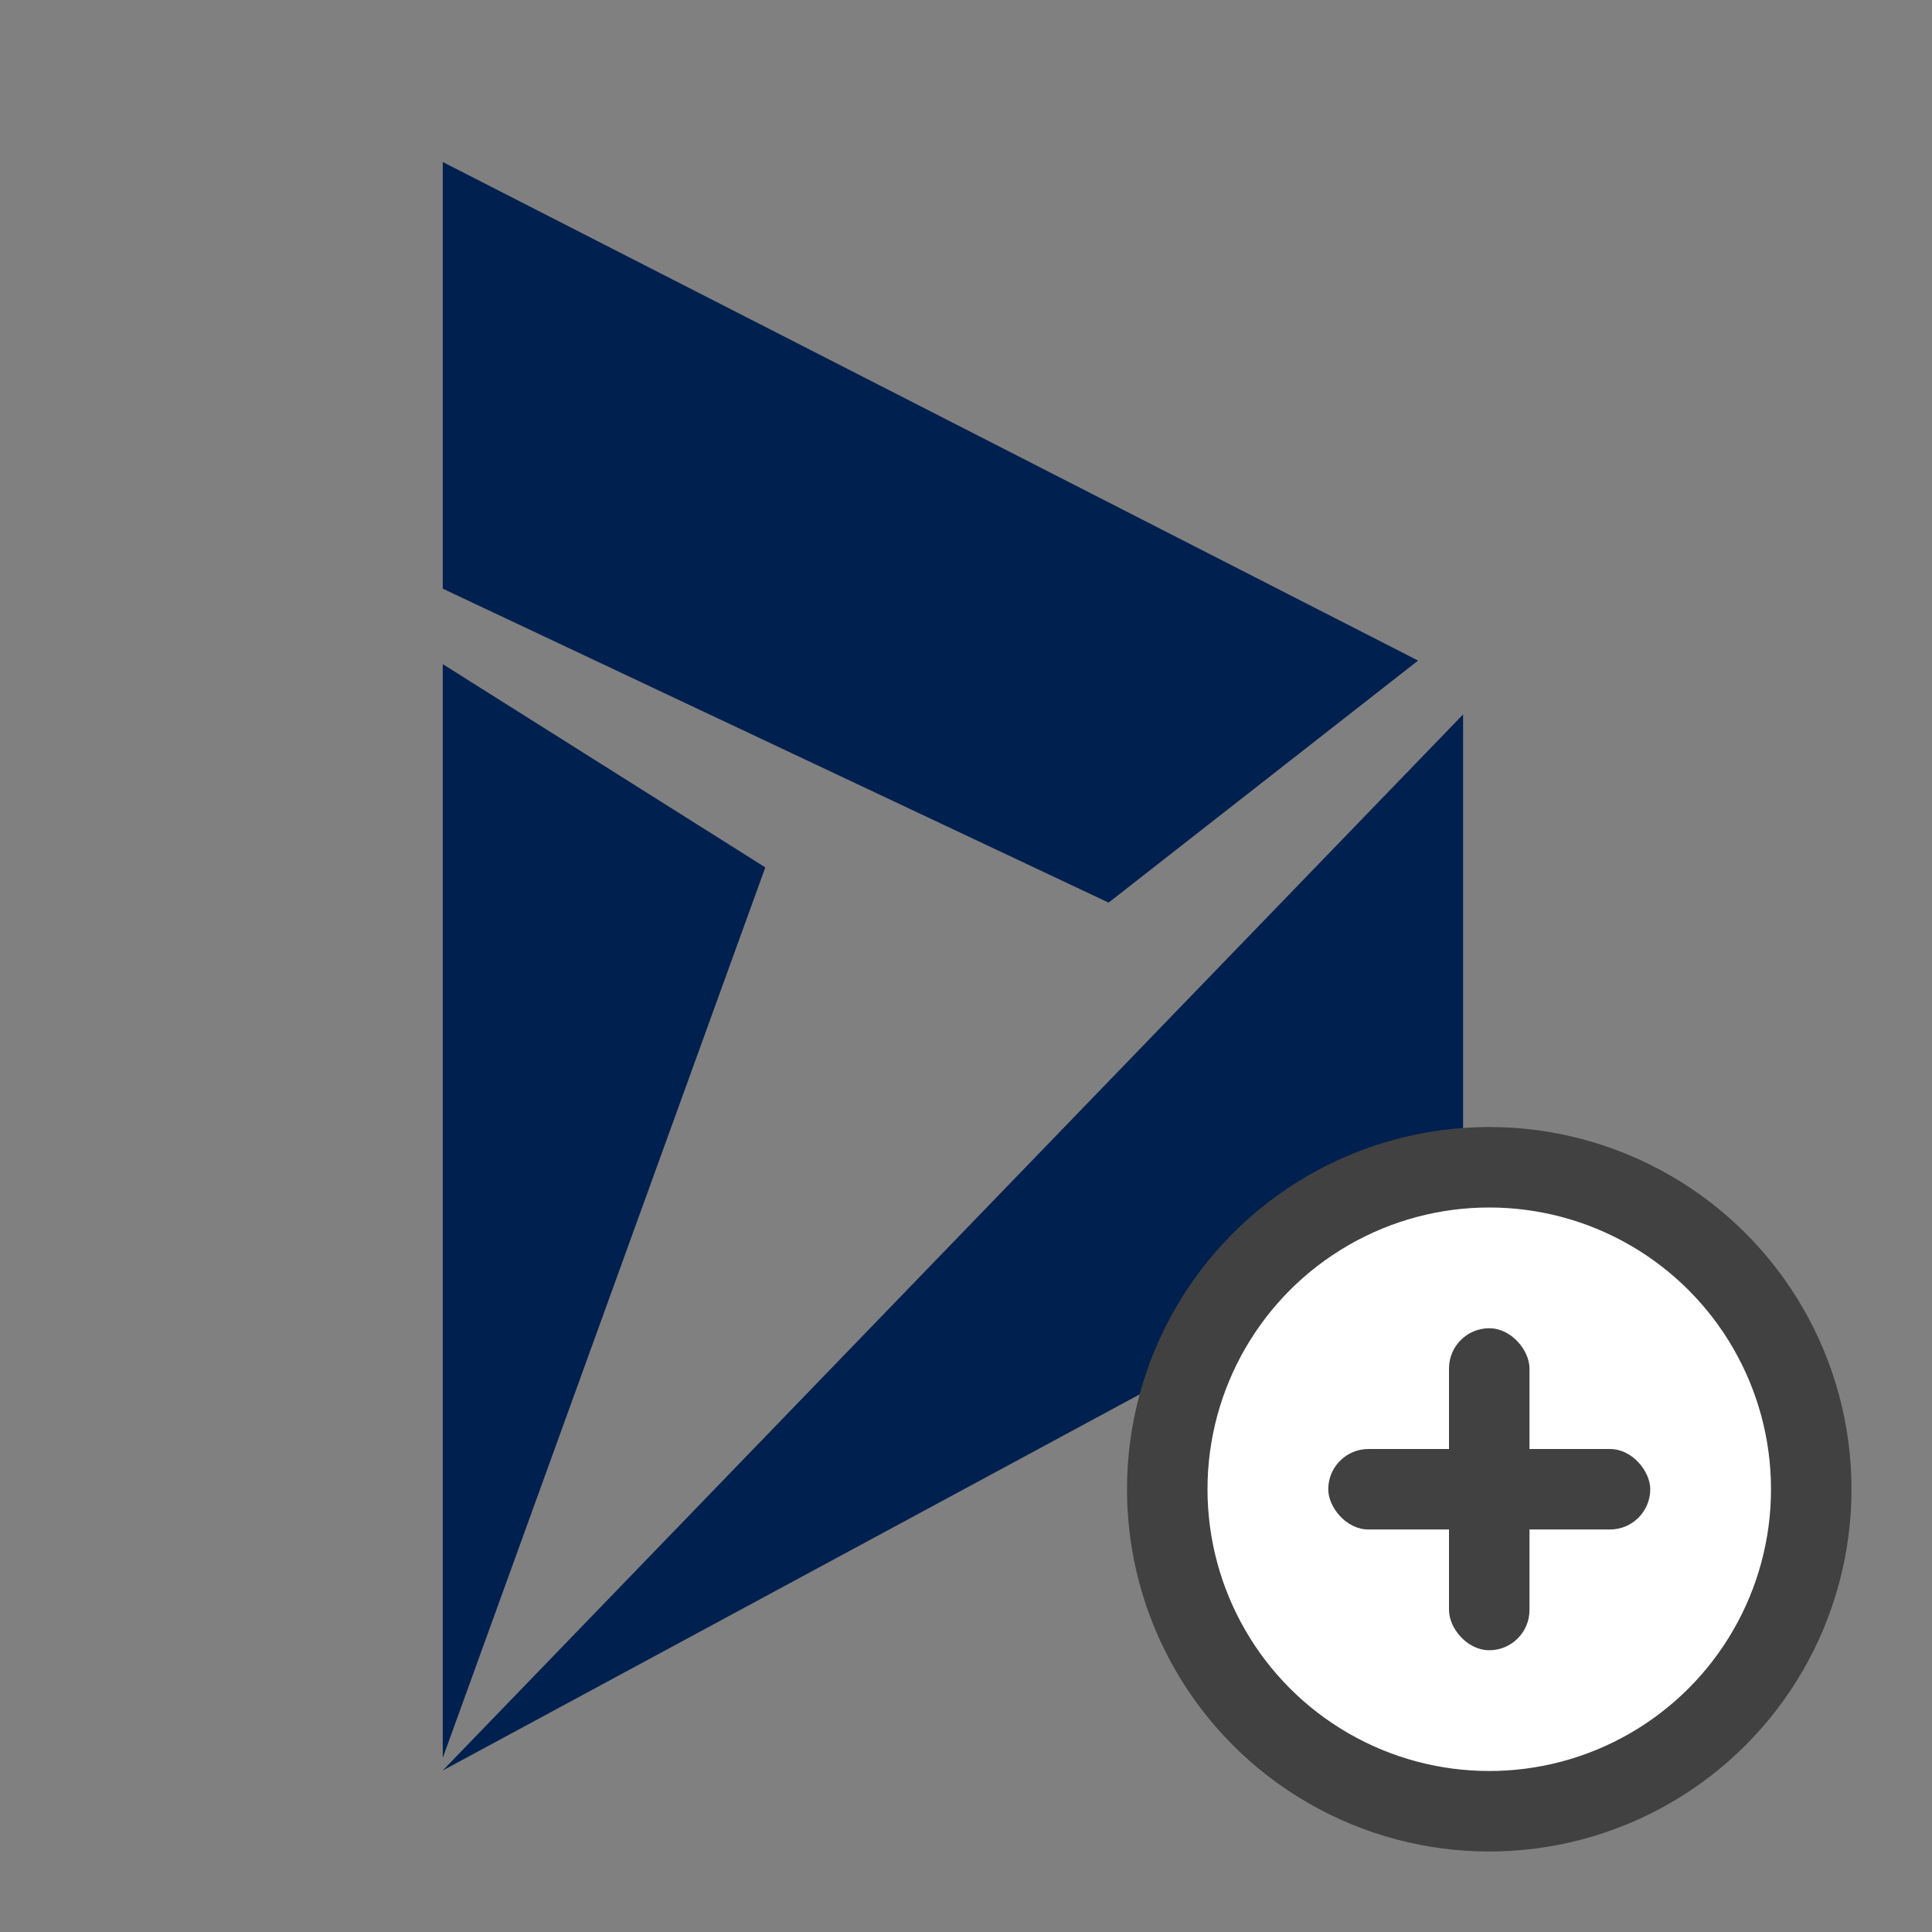
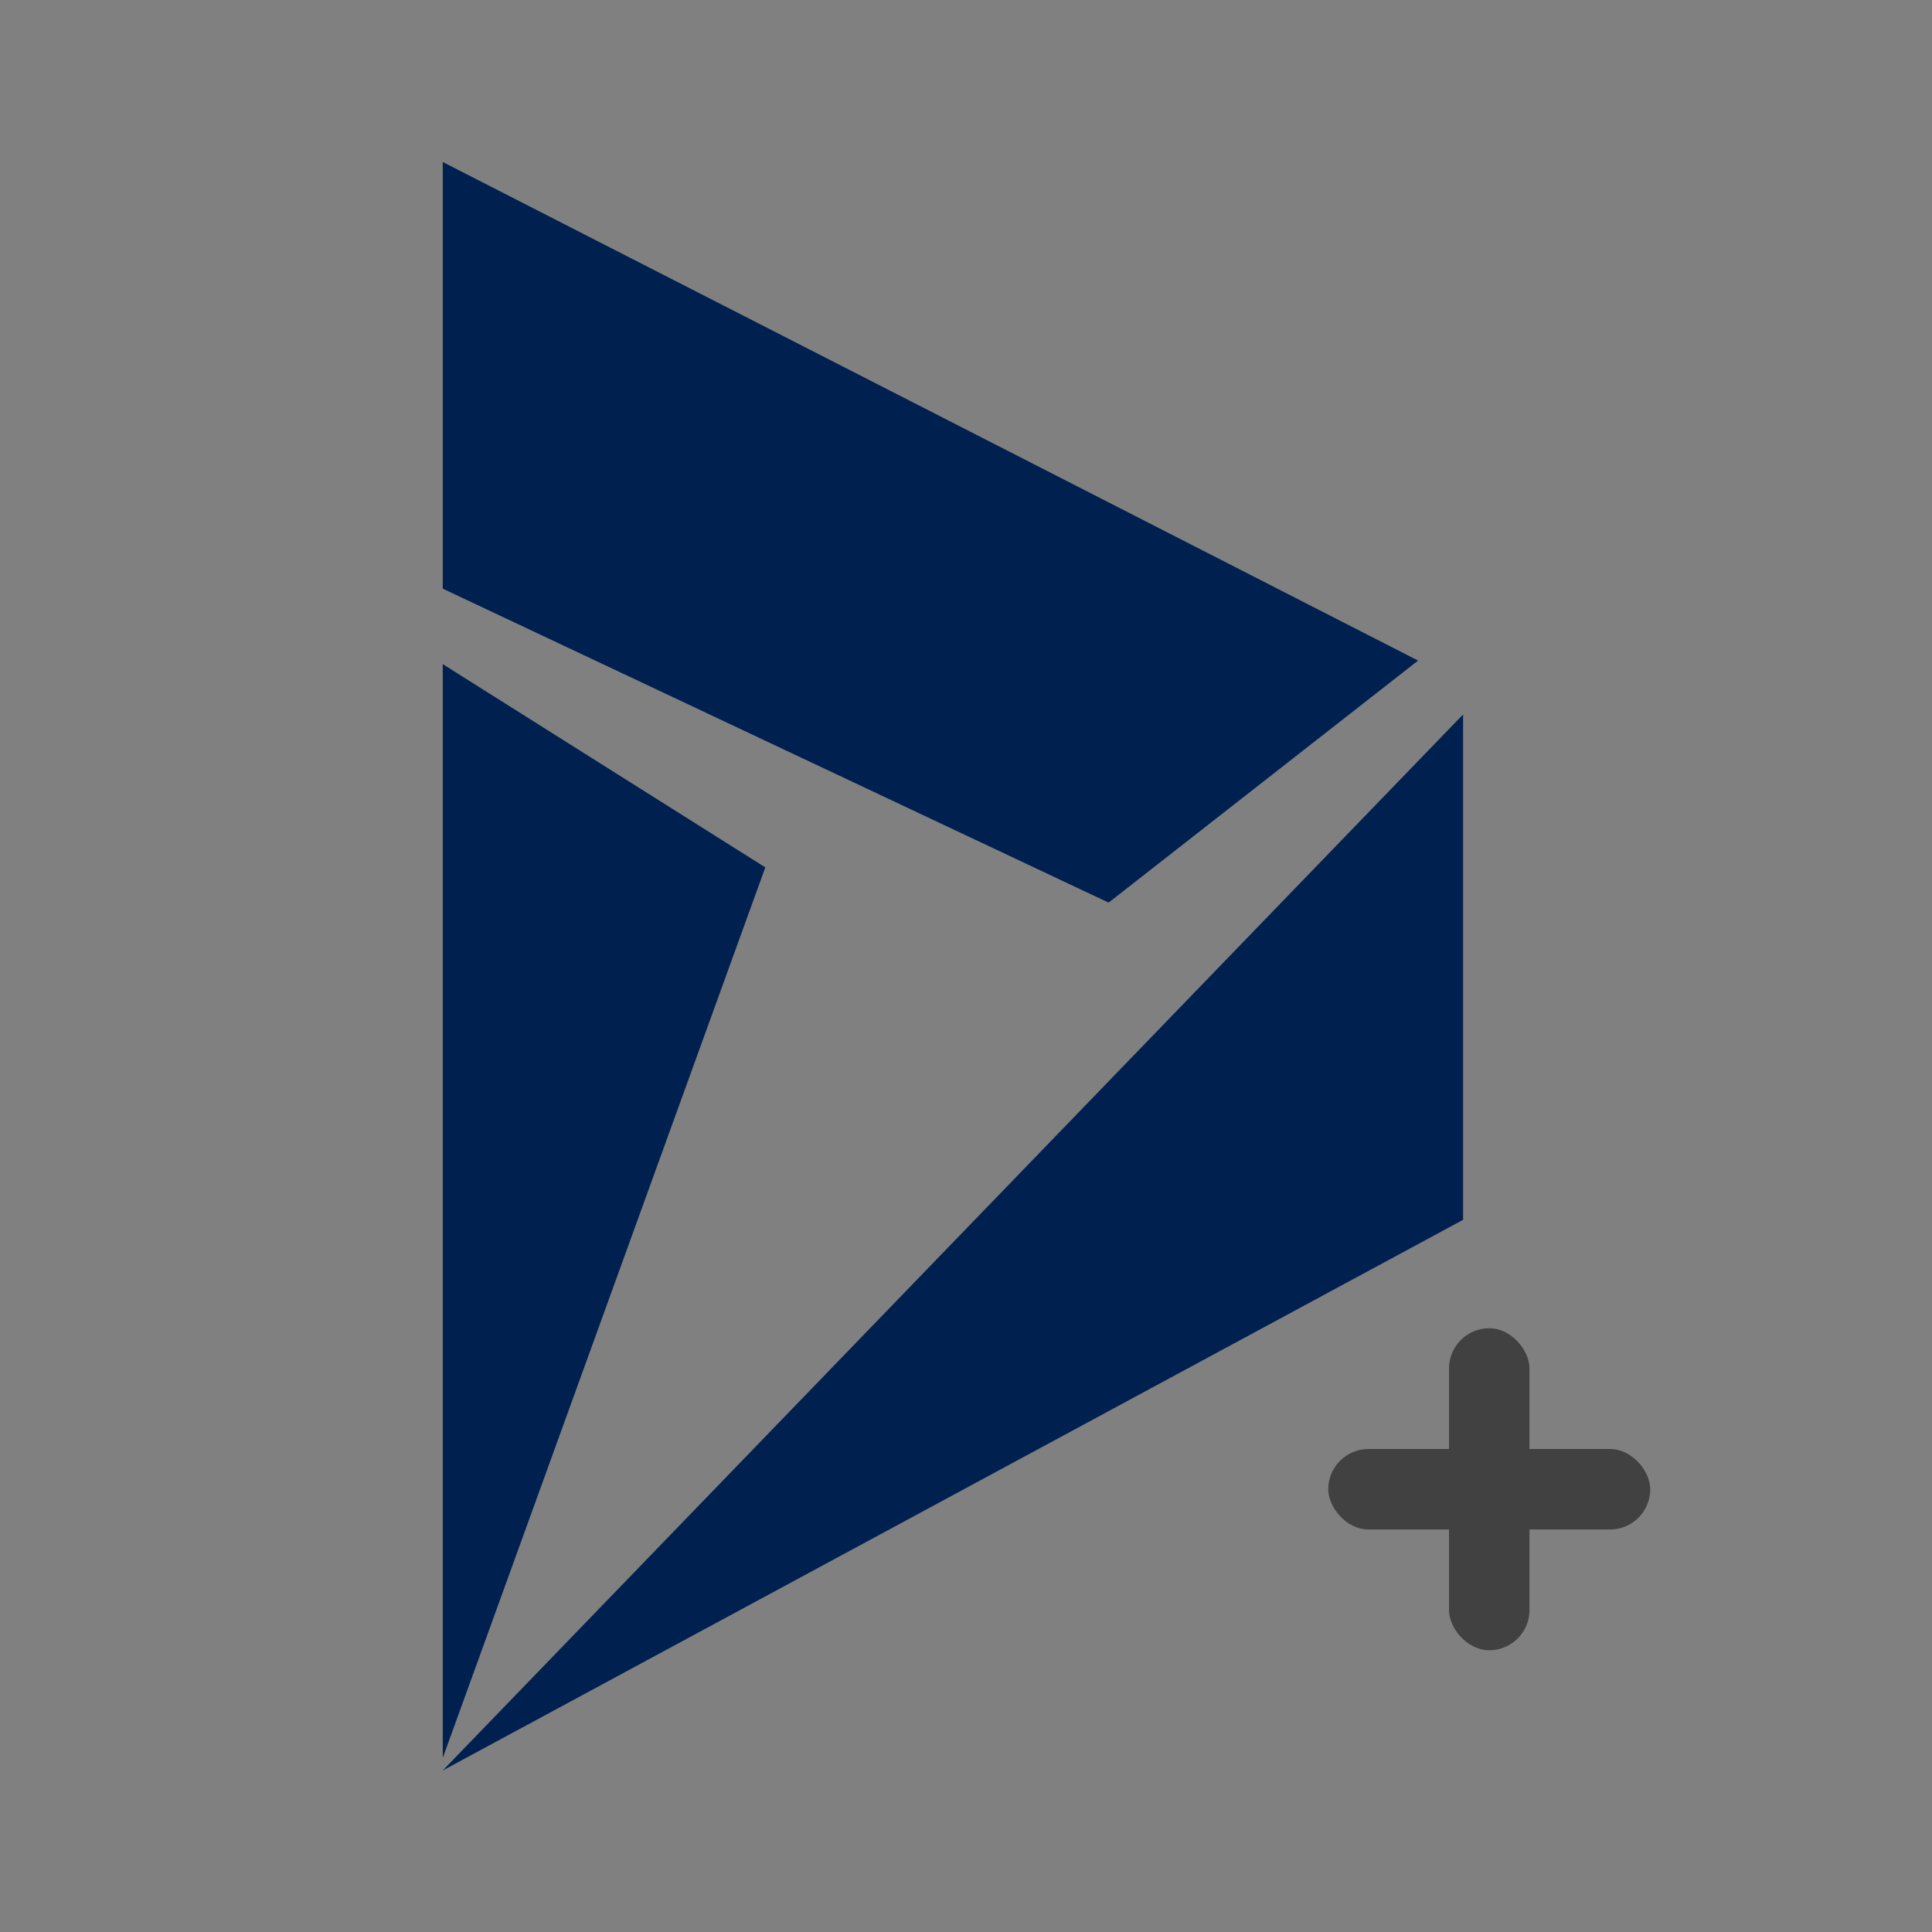
<svg xmlns="http://www.w3.org/2000/svg" width="48" height="48">
  <rect width="100%" height="100%" fill="#808080" stroke="none" />
  <g fill="none" fill-rule="evenodd">
    <g fill-rule="nonzero">
-       <path d="M0 0h48v48H0z" />
+       <path d="M0 0h48v48z" />
      <path d="M11 43.675l8.014-22.125L11 16.5zm25.35-13.369V17.75L11 43.987zM11 4.025v10.6l16.543 7.8 7.689-6.013z" fill="#002050" />
    </g>
    <g transform="translate(28 28)">
-       <circle cx="9" cy="9" r="8" fill="#FFF" stroke="#414141" stroke-width="2" />
      <g fill="#414141" transform="translate(5 5)">
        <rect width="2" height="8" x="3" rx="1" />
        <rect width="8" height="2" y="3" rx="1" />
      </g>
    </g>
  </g>
</svg>